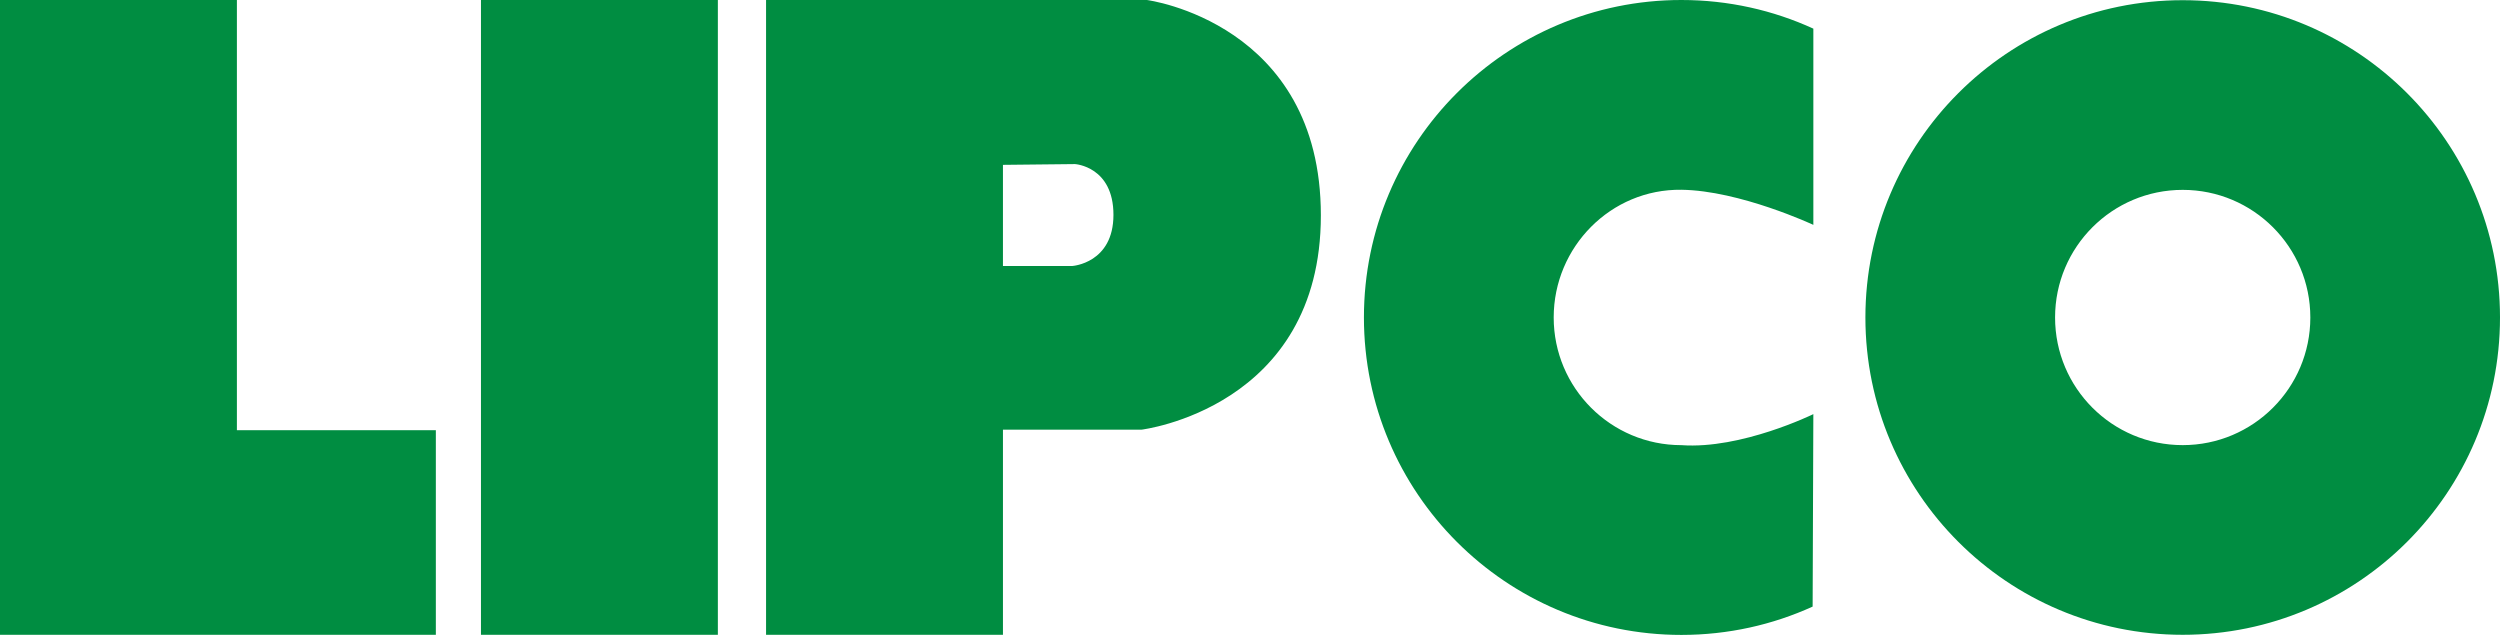
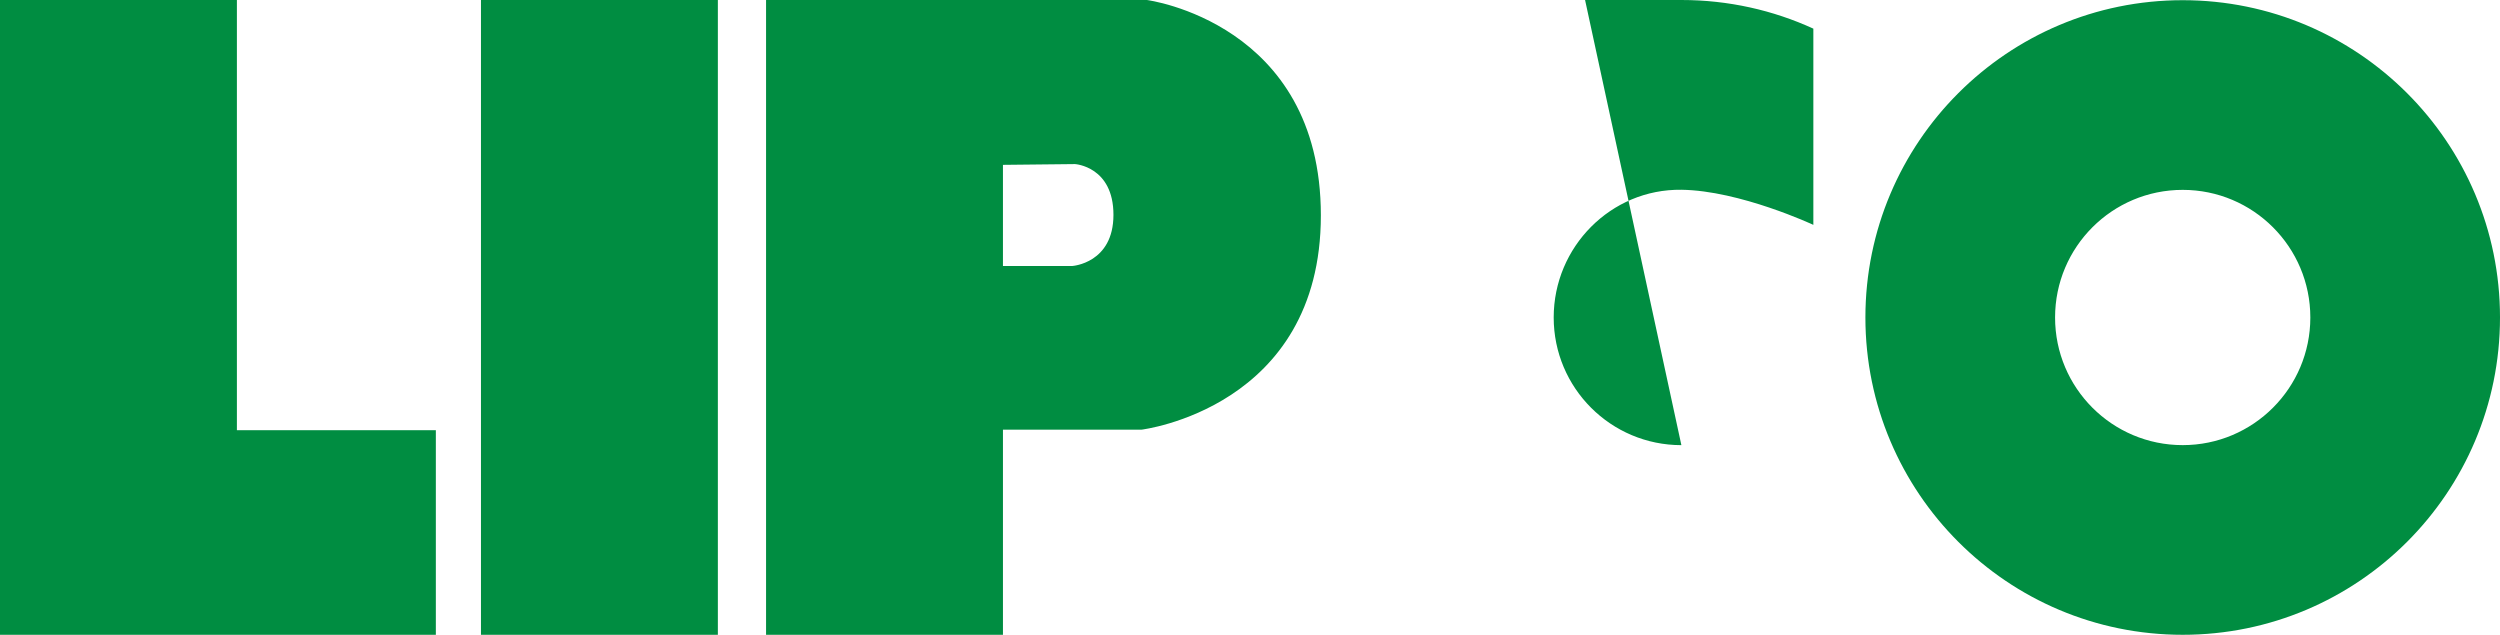
<svg xmlns="http://www.w3.org/2000/svg" width="812.603" height="206.375" viewBox="0 0 812.603 206.375">
-   <path fill="#008D41" d="M156.333 0h77v206.333h-77zM141.667 206.333v-66.5H77V0H0v206.333M372.792 0H249v206.333h77v-66.667h45s58.333-7 58.333-69.667S372.792 0 372.792 0zm-24.25 86.458H326V53.583l23.417-.25s12.5.75 12.5 16.5-13.375 16.625-13.375 16.625zM709.468.063c-56.96 0-103.136 46.175-103.136 103.135s46.176 103.136 103.136 103.136c56.959 0 103.135-46.176 103.135-103.136S766.427.063 709.468.063zm0 144.62c-22.913 0-41.485-18.572-41.485-41.485 0-22.912 18.572-41.485 41.485-41.485s41.485 18.573 41.485 41.485c.001 22.913-18.572 41.485-41.485 41.485zM546.519 144.693c-22.923 0-41.505-18.582-41.505-41.506 0-22.923 18.584-41.805 41.505-41.506 19.018.248 42.895 11.41 42.895 11.41V9.311C576.351 3.332 561.825 0 546.519 0c-56.988 0-103.187 46.199-103.187 103.187 0 56.989 46.198 103.188 103.187 103.188 15.214 0 29.658-3.292 42.66-9.204l.234-62.563c.001-.001-23.38 11.49-42.894 10.085" />
+   <path fill="#008D41" d="M156.333 0h77v206.333h-77zM141.667 206.333v-66.5H77V0H0v206.333M372.792 0H249v206.333h77v-66.667h45s58.333-7 58.333-69.667S372.792 0 372.792 0zm-24.25 86.458H326V53.583l23.417-.25s12.5.75 12.5 16.5-13.375 16.625-13.375 16.625zM709.468.063c-56.96 0-103.136 46.175-103.136 103.135s46.176 103.136 103.136 103.136c56.959 0 103.135-46.176 103.135-103.136S766.427.063 709.468.063zm0 144.62c-22.913 0-41.485-18.572-41.485-41.485 0-22.912 18.572-41.485 41.485-41.485s41.485 18.573 41.485 41.485c.001 22.913-18.572 41.485-41.485 41.485zM546.519 144.693c-22.923 0-41.505-18.582-41.505-41.506 0-22.923 18.584-41.805 41.505-41.506 19.018.248 42.895 11.41 42.895 11.41V9.311C576.351 3.332 561.825 0 546.519 0l.234-62.563c.001-.001-23.38 11.49-42.894 10.085" />
</svg>